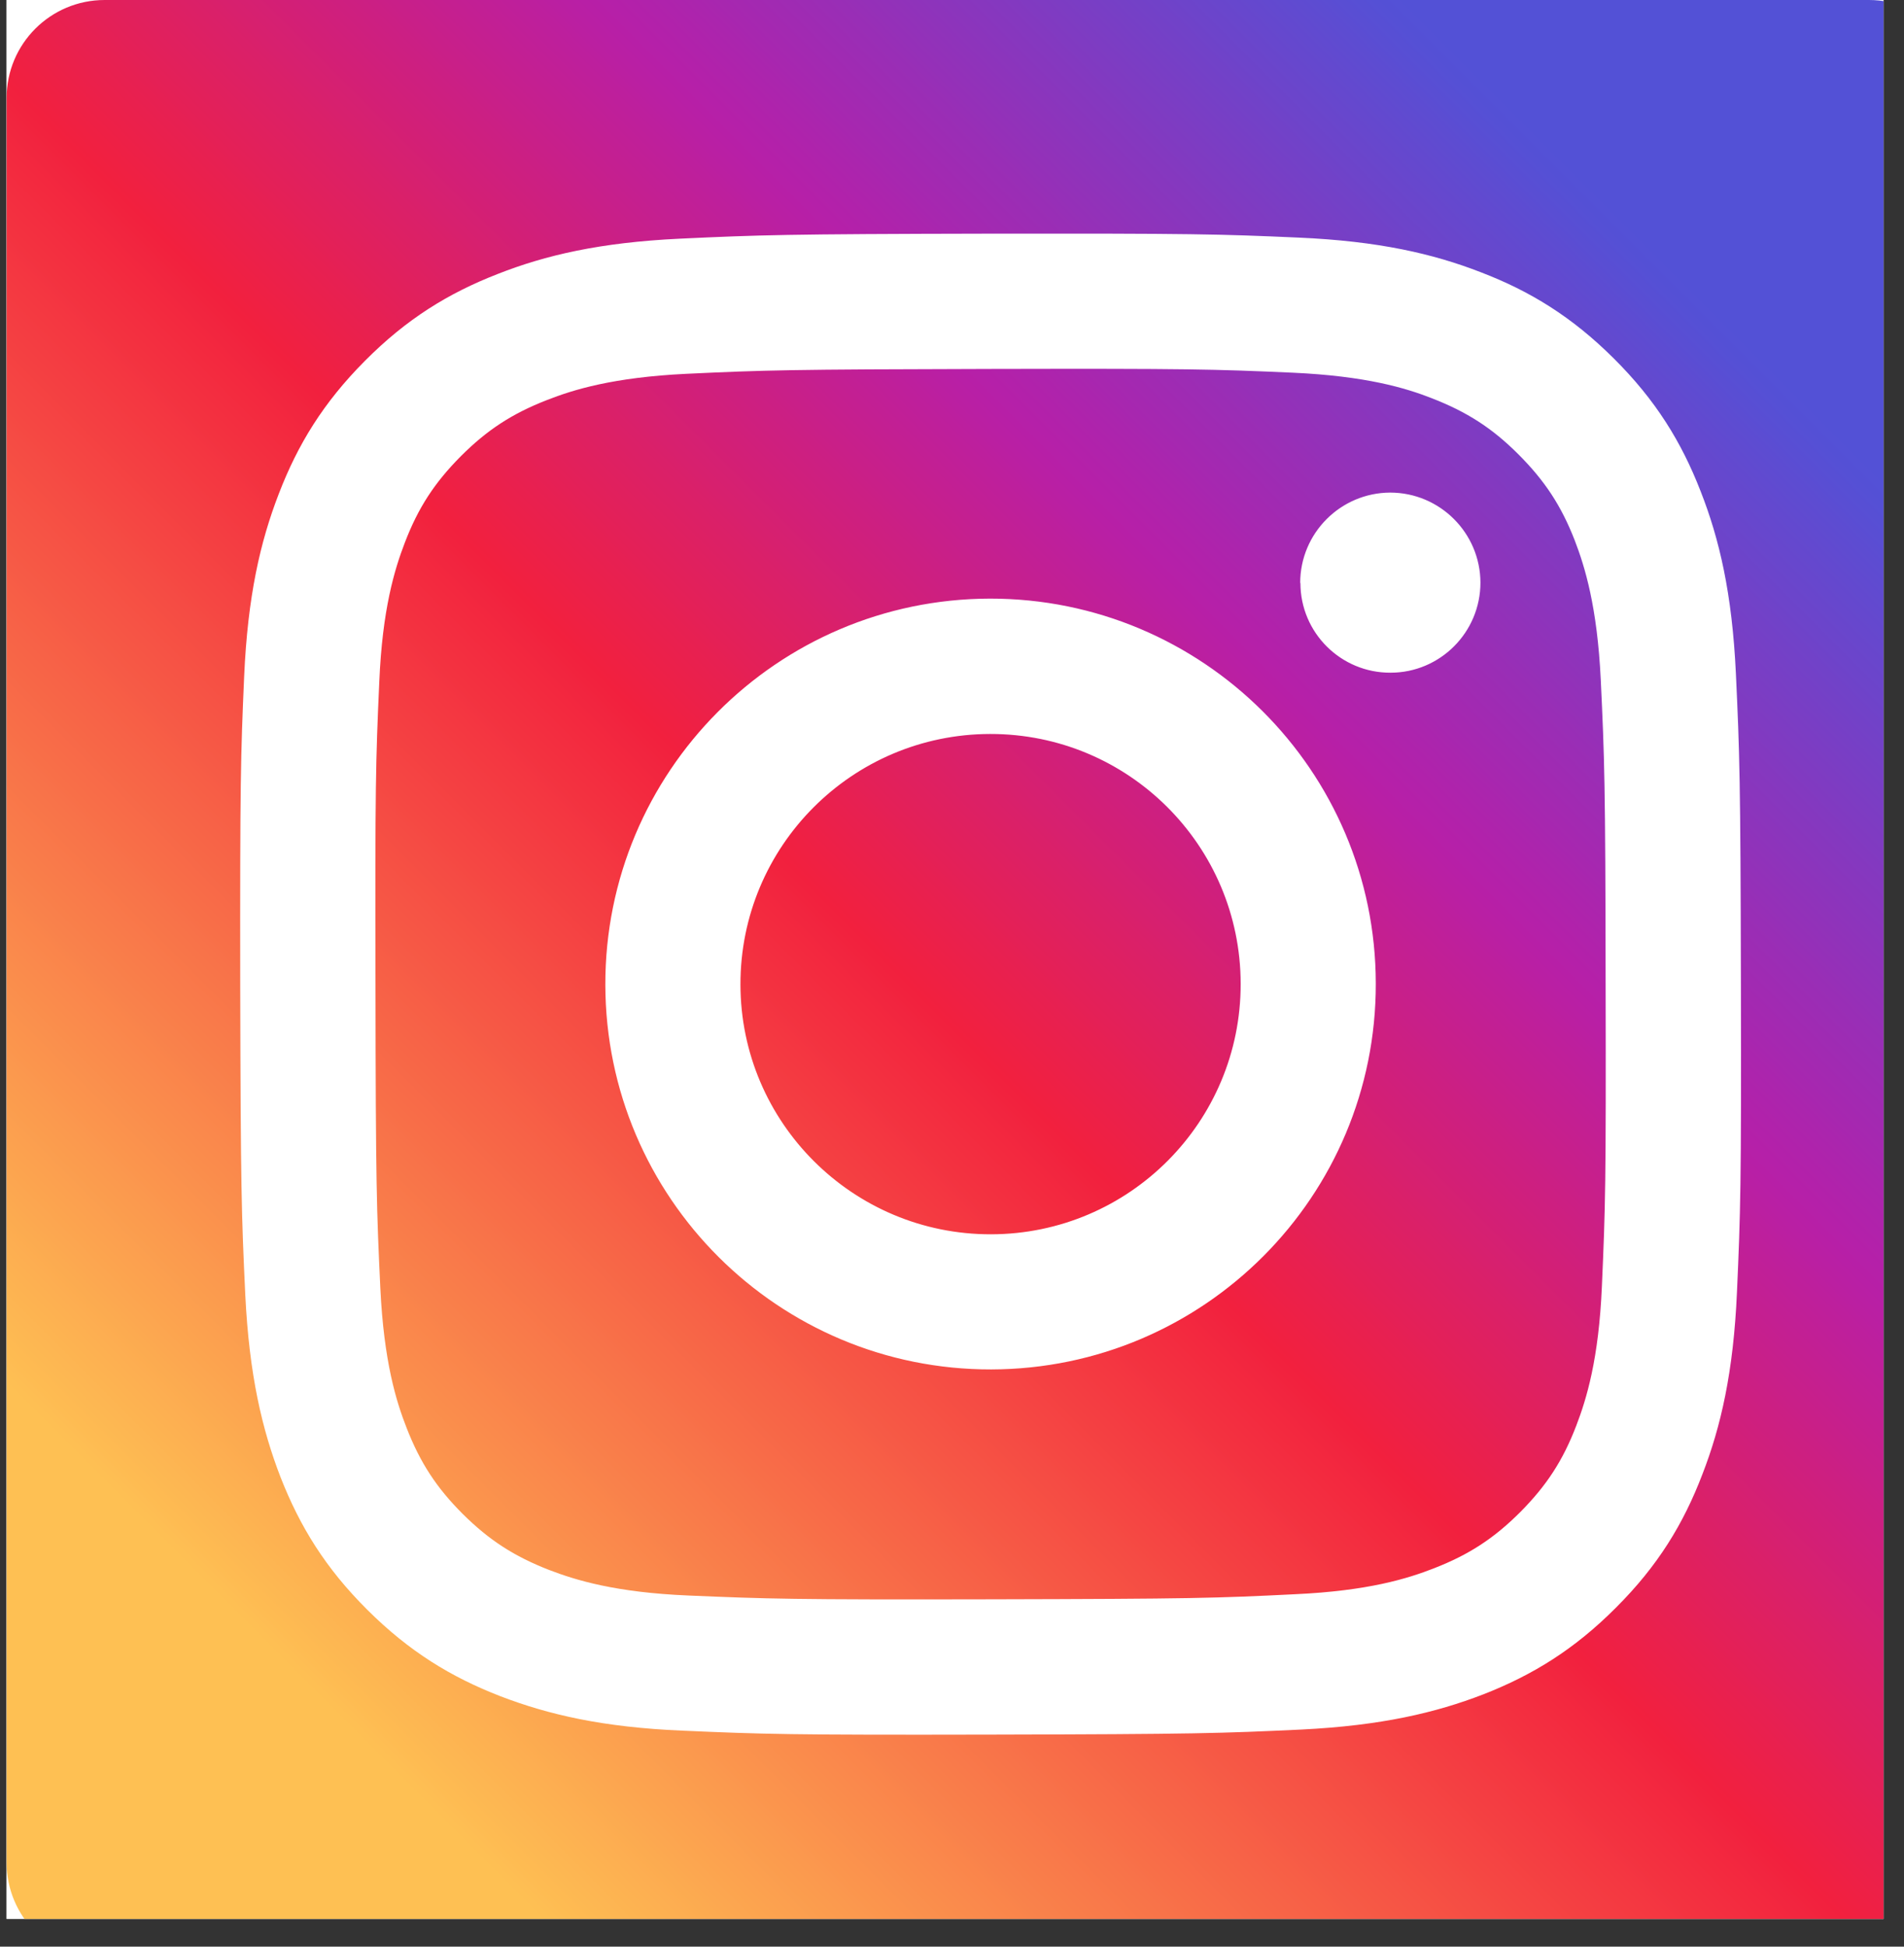
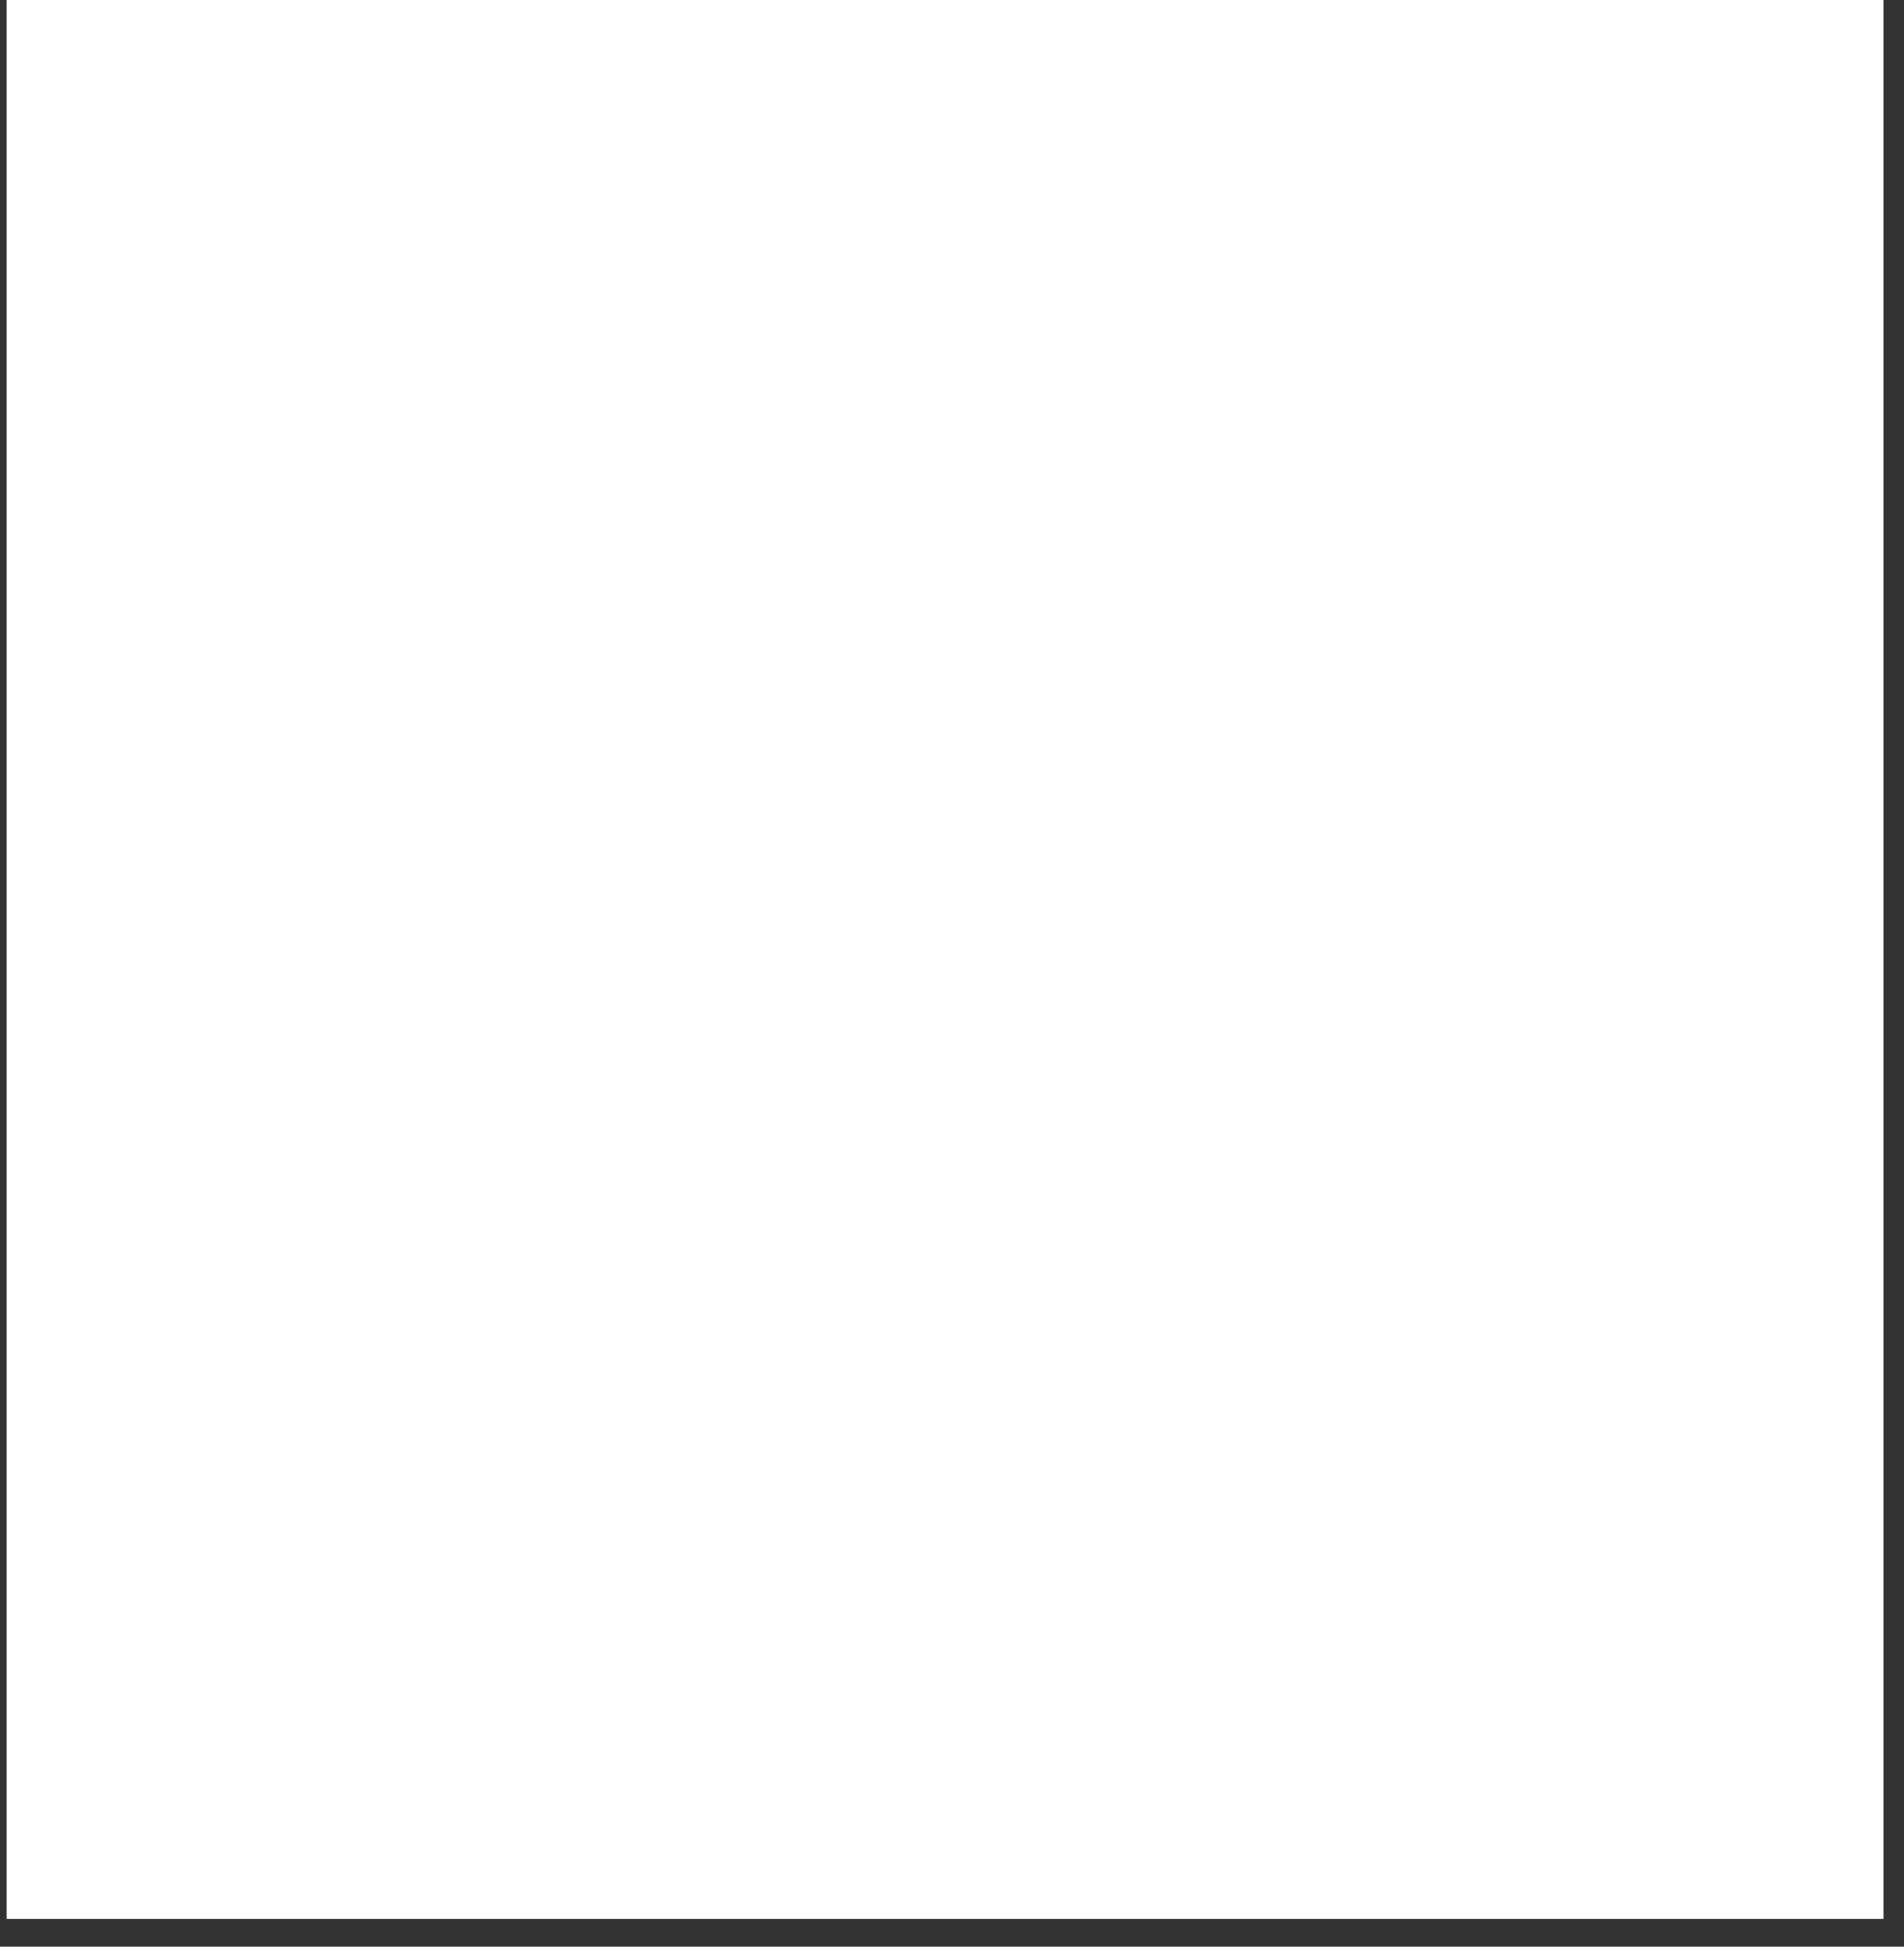
<svg xmlns="http://www.w3.org/2000/svg" width="45" zoomAndPan="magnify" viewBox="0 0 33.75 34.5" height="46" preserveAspectRatio="xMidYMid meet" version="1.0">
  <rect x="0" y="0" width="33.75" height="34.5" fill="#333333" stroke="none" />
  <defs>
    <clipPath id="0db30e9c19">
      <path d="M 0.117 0 L 33.387 0 L 33.387 34.008 L 0.117 34.008 Z M 0.117 0 " clip-rule="nonzero" />
    </clipPath>
    <clipPath id="7a8560f596">
      <path d="M 0.117 0 L 33.387 0 L 33.387 34.008 L 0.117 34.008 Z M 0.117 0 " clip-rule="nonzero" />
    </clipPath>
    <clipPath id="cedf378611">
-       <path d="M 1.855 0 C 0.895 0 0.117 0.777 0.117 1.738 L 0.117 33.008 C 0.117 33.969 0.895 34.746 1.855 34.746 L 33.129 34.746 C 34.086 34.746 34.863 33.969 34.863 33.008 L 34.863 1.738 C 34.863 0.777 34.086 0 33.129 0 Z M 1.855 0 " clip-rule="evenodd" />
-     </clipPath>
+       </clipPath>
    <linearGradient x1="0.216" gradientTransform="matrix(1.737, 0, 0, 1.737, 0.118, 0)" y1="19.79" x2="19.577" gradientUnits="userSpaceOnUse" y2="0.429" id="896bd4bee5">
      <stop stop-opacity="1" stop-color="rgb(99.609%, 75.29%, 32.549%)" offset="0" />
      <stop stop-opacity="1" stop-color="rgb(99.609%, 75.29%, 32.549%)" offset="0.125" />
      <stop stop-opacity="1" stop-color="rgb(99.606%, 75.249%, 32.544%)" offset="0.141" />
      <stop stop-opacity="1" stop-color="rgb(99.55%, 74.498%, 32.445%)" offset="0.145" />
      <stop stop-opacity="1" stop-color="rgb(99.496%, 73.787%, 32.352%)" offset="0.148" />
      <stop stop-opacity="1" stop-color="rgb(99.443%, 73.076%, 32.259%)" offset="0.152" />
      <stop stop-opacity="1" stop-color="rgb(99.39%, 72.365%, 32.166%)" offset="0.156" />
      <stop stop-opacity="1" stop-color="rgb(99.336%, 71.652%, 32.071%)" offset="0.16" />
      <stop stop-opacity="1" stop-color="rgb(99.283%, 70.941%, 31.978%)" offset="0.164" />
      <stop stop-opacity="1" stop-color="rgb(99.229%, 70.23%, 31.885%)" offset="0.168" />
      <stop stop-opacity="1" stop-color="rgb(99.176%, 69.519%, 31.792%)" offset="0.172" />
      <stop stop-opacity="1" stop-color="rgb(99.123%, 68.808%, 31.697%)" offset="0.176" />
      <stop stop-opacity="1" stop-color="rgb(99.069%, 68.097%, 31.604%)" offset="0.18" />
      <stop stop-opacity="1" stop-color="rgb(99.016%, 67.386%, 31.511%)" offset="0.184" />
      <stop stop-opacity="1" stop-color="rgb(98.962%, 66.675%, 31.418%)" offset="0.188" />
      <stop stop-opacity="1" stop-color="rgb(98.909%, 65.964%, 31.325%)" offset="0.191" />
      <stop stop-opacity="1" stop-color="rgb(98.856%, 65.253%, 31.232%)" offset="0.195" />
      <stop stop-opacity="1" stop-color="rgb(98.802%, 64.54%, 31.137%)" offset="0.199" />
      <stop stop-opacity="1" stop-color="rgb(98.749%, 63.829%, 31.044%)" offset="0.203" />
      <stop stop-opacity="1" stop-color="rgb(98.695%, 63.118%, 30.951%)" offset="0.207" />
      <stop stop-opacity="1" stop-color="rgb(98.642%, 62.407%, 30.858%)" offset="0.211" />
      <stop stop-opacity="1" stop-color="rgb(98.589%, 61.696%, 30.763%)" offset="0.215" />
      <stop stop-opacity="1" stop-color="rgb(98.535%, 60.985%, 30.67%)" offset="0.219" />
      <stop stop-opacity="1" stop-color="rgb(98.482%, 60.274%, 30.577%)" offset="0.223" />
      <stop stop-opacity="1" stop-color="rgb(98.428%, 59.563%, 30.484%)" offset="0.227" />
      <stop stop-opacity="1" stop-color="rgb(98.375%, 58.85%, 30.389%)" offset="0.23" />
      <stop stop-opacity="1" stop-color="rgb(98.322%, 58.139%, 30.296%)" offset="0.234" />
      <stop stop-opacity="1" stop-color="rgb(98.268%, 57.428%, 30.203%)" offset="0.238" />
      <stop stop-opacity="1" stop-color="rgb(98.215%, 56.717%, 30.11%)" offset="0.242" />
      <stop stop-opacity="1" stop-color="rgb(98.161%, 56.006%, 30.017%)" offset="0.246" />
      <stop stop-opacity="1" stop-color="rgb(98.108%, 55.295%, 29.924%)" offset="0.25" />
      <stop stop-opacity="1" stop-color="rgb(98.055%, 54.584%, 29.829%)" offset="0.254" />
      <stop stop-opacity="1" stop-color="rgb(98.001%, 53.873%, 29.736%)" offset="0.258" />
      <stop stop-opacity="1" stop-color="rgb(97.948%, 53.162%, 29.643%)" offset="0.262" />
      <stop stop-opacity="1" stop-color="rgb(97.894%, 52.451%, 29.55%)" offset="0.266" />
      <stop stop-opacity="1" stop-color="rgb(97.841%, 51.738%, 29.456%)" offset="0.27" />
      <stop stop-opacity="1" stop-color="rgb(97.787%, 51.027%, 29.362%)" offset="0.273" />
      <stop stop-opacity="1" stop-color="rgb(97.734%, 50.316%, 29.269%)" offset="0.277" />
      <stop stop-opacity="1" stop-color="rgb(97.681%, 49.605%, 29.176%)" offset="0.281" />
      <stop stop-opacity="1" stop-color="rgb(97.627%, 48.894%, 29.082%)" offset="0.285" />
      <stop stop-opacity="1" stop-color="rgb(97.574%, 48.183%, 28.989%)" offset="0.289" />
      <stop stop-opacity="1" stop-color="rgb(97.52%, 47.472%, 28.896%)" offset="0.293" />
      <stop stop-opacity="1" stop-color="rgb(97.467%, 46.761%, 28.802%)" offset="0.297" />
      <stop stop-opacity="1" stop-color="rgb(97.414%, 46.048%, 28.708%)" offset="0.301" />
      <stop stop-opacity="1" stop-color="rgb(97.36%, 45.337%, 28.615%)" offset="0.305" />
      <stop stop-opacity="1" stop-color="rgb(97.307%, 44.626%, 28.522%)" offset="0.309" />
      <stop stop-opacity="1" stop-color="rgb(97.253%, 43.915%, 28.429%)" offset="0.312" />
      <stop stop-opacity="1" stop-color="rgb(97.2%, 43.204%, 28.336%)" offset="0.316" />
      <stop stop-opacity="1" stop-color="rgb(97.147%, 42.493%, 28.242%)" offset="0.32" />
      <stop stop-opacity="1" stop-color="rgb(97.093%, 41.782%, 28.148%)" offset="0.324" />
      <stop stop-opacity="1" stop-color="rgb(97.04%, 41.071%, 28.055%)" offset="0.328" />
      <stop stop-opacity="1" stop-color="rgb(96.986%, 40.359%, 27.962%)" offset="0.332" />
      <stop stop-opacity="1" stop-color="rgb(96.933%, 39.648%, 27.869%)" offset="0.336" />
      <stop stop-opacity="1" stop-color="rgb(96.88%, 38.936%, 27.774%)" offset="0.34" />
      <stop stop-opacity="1" stop-color="rgb(96.826%, 38.225%, 27.681%)" offset="0.344" />
      <stop stop-opacity="1" stop-color="rgb(96.773%, 37.514%, 27.588%)" offset="0.348" />
      <stop stop-opacity="1" stop-color="rgb(96.719%, 36.803%, 27.495%)" offset="0.352" />
      <stop stop-opacity="1" stop-color="rgb(96.666%, 36.092%, 27.4%)" offset="0.355" />
      <stop stop-opacity="1" stop-color="rgb(96.613%, 35.381%, 27.307%)" offset="0.359" />
      <stop stop-opacity="1" stop-color="rgb(96.559%, 34.669%, 27.214%)" offset="0.363" />
      <stop stop-opacity="1" stop-color="rgb(96.506%, 33.958%, 27.121%)" offset="0.367" />
      <stop stop-opacity="1" stop-color="rgb(96.452%, 33.246%, 27.028%)" offset="0.371" />
      <stop stop-opacity="1" stop-color="rgb(96.399%, 32.535%, 26.935%)" offset="0.375" />
      <stop stop-opacity="1" stop-color="rgb(96.346%, 31.824%, 26.84%)" offset="0.379" />
      <stop stop-opacity="1" stop-color="rgb(96.292%, 31.113%, 26.747%)" offset="0.383" />
      <stop stop-opacity="1" stop-color="rgb(96.239%, 30.402%, 26.654%)" offset="0.387" />
      <stop stop-opacity="1" stop-color="rgb(96.185%, 29.691%, 26.561%)" offset="0.391" />
      <stop stop-opacity="1" stop-color="rgb(96.132%, 28.979%, 26.466%)" offset="0.395" />
      <stop stop-opacity="1" stop-color="rgb(96.08%, 28.268%, 26.373%)" offset="0.398" />
      <stop stop-opacity="1" stop-color="rgb(96.027%, 27.557%, 26.28%)" offset="0.402" />
      <stop stop-opacity="1" stop-color="rgb(95.973%, 26.846%, 26.187%)" offset="0.406" />
      <stop stop-opacity="1" stop-color="rgb(95.92%, 26.134%, 26.093%)" offset="0.41" />
      <stop stop-opacity="1" stop-color="rgb(95.866%, 25.423%, 25.999%)" offset="0.414" />
      <stop stop-opacity="1" stop-color="rgb(95.813%, 24.712%, 25.906%)" offset="0.418" />
      <stop stop-opacity="1" stop-color="rgb(95.76%, 24.001%, 25.813%)" offset="0.422" />
      <stop stop-opacity="1" stop-color="rgb(95.706%, 23.289%, 25.72%)" offset="0.426" />
      <stop stop-opacity="1" stop-color="rgb(95.653%, 22.578%, 25.627%)" offset="0.43" />
      <stop stop-opacity="1" stop-color="rgb(95.599%, 21.867%, 25.533%)" offset="0.434" />
      <stop stop-opacity="1" stop-color="rgb(95.546%, 21.156%, 25.439%)" offset="0.438" />
      <stop stop-opacity="1" stop-color="rgb(95.493%, 20.444%, 25.346%)" offset="0.441" />
      <stop stop-opacity="1" stop-color="rgb(95.439%, 19.733%, 25.253%)" offset="0.445" />
      <stop stop-opacity="1" stop-color="rgb(95.386%, 19.022%, 25.159%)" offset="0.449" />
      <stop stop-opacity="1" stop-color="rgb(95.332%, 18.311%, 25.066%)" offset="0.453" />
      <stop stop-opacity="1" stop-color="rgb(95.279%, 17.599%, 24.973%)" offset="0.457" />
      <stop stop-opacity="1" stop-color="rgb(95.226%, 16.888%, 24.879%)" offset="0.461" />
      <stop stop-opacity="1" stop-color="rgb(95.172%, 16.177%, 24.785%)" offset="0.465" />
      <stop stop-opacity="1" stop-color="rgb(95.119%, 15.466%, 24.692%)" offset="0.469" />
      <stop stop-opacity="1" stop-color="rgb(95.065%, 14.755%, 24.599%)" offset="0.473" />
      <stop stop-opacity="1" stop-color="rgb(95.012%, 14.044%, 24.506%)" offset="0.477" />
      <stop stop-opacity="1" stop-color="rgb(94.958%, 13.332%, 24.411%)" offset="0.48" />
      <stop stop-opacity="1" stop-color="rgb(94.905%, 12.621%, 24.318%)" offset="0.484" />
      <stop stop-opacity="1" stop-color="rgb(94.414%, 12.576%, 25.189%)" offset="0.488" />
      <stop stop-opacity="1" stop-color="rgb(93.924%, 12.532%, 26.062%)" offset="0.492" />
      <stop stop-opacity="1" stop-color="rgb(93.41%, 12.523%, 26.985%)" offset="0.496" />
      <stop stop-opacity="1" stop-color="rgb(92.896%, 12.515%, 27.908%)" offset="0.5" />
      <stop stop-opacity="1" stop-color="rgb(92.381%, 12.506%, 28.83%)" offset="0.504" />
      <stop stop-opacity="1" stop-color="rgb(91.869%, 12.498%, 29.753%)" offset="0.508" />
      <stop stop-opacity="1" stop-color="rgb(91.354%, 12.489%, 30.676%)" offset="0.512" />
      <stop stop-opacity="1" stop-color="rgb(90.842%, 12.48%, 31.599%)" offset="0.516" />
      <stop stop-opacity="1" stop-color="rgb(90.327%, 12.471%, 32.523%)" offset="0.52" />
      <stop stop-opacity="1" stop-color="rgb(89.813%, 12.463%, 33.446%)" offset="0.523" />
      <stop stop-opacity="1" stop-color="rgb(89.299%, 12.454%, 34.369%)" offset="0.527" />
      <stop stop-opacity="1" stop-color="rgb(88.786%, 12.447%, 35.292%)" offset="0.531" />
      <stop stop-opacity="1" stop-color="rgb(88.272%, 12.437%, 36.214%)" offset="0.535" />
      <stop stop-opacity="1" stop-color="rgb(87.758%, 12.428%, 37.137%)" offset="0.539" />
      <stop stop-opacity="1" stop-color="rgb(87.244%, 12.419%, 38.06%)" offset="0.543" />
      <stop stop-opacity="1" stop-color="rgb(86.731%, 12.411%, 38.983%)" offset="0.547" />
      <stop stop-opacity="1" stop-color="rgb(86.217%, 12.402%, 39.906%)" offset="0.551" />
      <stop stop-opacity="1" stop-color="rgb(85.704%, 12.395%, 40.829%)" offset="0.555" />
      <stop stop-opacity="1" stop-color="rgb(85.19%, 12.386%, 41.751%)" offset="0.559" />
      <stop stop-opacity="1" stop-color="rgb(84.676%, 12.376%, 42.674%)" offset="0.562" />
      <stop stop-opacity="1" stop-color="rgb(84.161%, 12.367%, 43.597%)" offset="0.566" />
      <stop stop-opacity="1" stop-color="rgb(83.649%, 12.36%, 44.521%)" offset="0.57" />
      <stop stop-opacity="1" stop-color="rgb(83.134%, 12.35%, 45.444%)" offset="0.574" />
      <stop stop-opacity="1" stop-color="rgb(82.622%, 12.343%, 46.367%)" offset="0.578" />
      <stop stop-opacity="1" stop-color="rgb(82.108%, 12.334%, 47.289%)" offset="0.582" />
      <stop stop-opacity="1" stop-color="rgb(81.593%, 12.325%, 48.212%)" offset="0.586" />
      <stop stop-opacity="1" stop-color="rgb(81.079%, 12.315%, 49.135%)" offset="0.59" />
      <stop stop-opacity="1" stop-color="rgb(80.566%, 12.308%, 50.058%)" offset="0.594" />
      <stop stop-opacity="1" stop-color="rgb(80.052%, 12.299%, 50.981%)" offset="0.598" />
      <stop stop-opacity="1" stop-color="rgb(79.538%, 12.291%, 51.904%)" offset="0.602" />
      <stop stop-opacity="1" stop-color="rgb(79.024%, 12.282%, 52.827%)" offset="0.605" />
      <stop stop-opacity="1" stop-color="rgb(78.511%, 12.273%, 53.751%)" offset="0.609" />
      <stop stop-opacity="1" stop-color="rgb(77.997%, 12.263%, 54.672%)" offset="0.613" />
      <stop stop-opacity="1" stop-color="rgb(77.484%, 12.256%, 55.595%)" offset="0.617" />
      <stop stop-opacity="1" stop-color="rgb(76.97%, 12.247%, 56.519%)" offset="0.621" />
      <stop stop-opacity="1" stop-color="rgb(76.456%, 12.239%, 57.442%)" offset="0.625" />
      <stop stop-opacity="1" stop-color="rgb(75.941%, 12.23%, 58.365%)" offset="0.629" />
      <stop stop-opacity="1" stop-color="rgb(75.429%, 12.221%, 59.288%)" offset="0.633" />
      <stop stop-opacity="1" stop-color="rgb(74.915%, 12.212%, 60.21%)" offset="0.637" />
      <stop stop-opacity="1" stop-color="rgb(74.4%, 12.204%, 61.133%)" offset="0.641" />
      <stop stop-opacity="1" stop-color="rgb(73.886%, 12.195%, 62.056%)" offset="0.645" />
      <stop stop-opacity="1" stop-color="rgb(73.373%, 12.187%, 62.979%)" offset="0.648" />
      <stop stop-opacity="1" stop-color="rgb(72.859%, 12.178%, 63.902%)" offset="0.652" />
      <stop stop-opacity="1" stop-color="rgb(72.346%, 12.169%, 64.825%)" offset="0.656" />
      <stop stop-opacity="1" stop-color="rgb(71.739%, 12.32%, 65.497%)" offset="0.66" />
      <stop stop-opacity="1" stop-color="rgb(71.132%, 12.473%, 66.168%)" offset="0.664" />
      <stop stop-opacity="1" stop-color="rgb(70.401%, 12.837%, 66.504%)" offset="0.668" />
      <stop stop-opacity="1" stop-color="rgb(69.67%, 13.203%, 66.841%)" offset="0.672" />
      <stop stop-opacity="1" stop-color="rgb(68.939%, 13.568%, 67.177%)" offset="0.676" />
      <stop stop-opacity="1" stop-color="rgb(68.208%, 13.934%, 67.513%)" offset="0.68" />
      <stop stop-opacity="1" stop-color="rgb(67.477%, 14.299%, 67.848%)" offset="0.684" />
      <stop stop-opacity="1" stop-color="rgb(66.747%, 14.665%, 68.185%)" offset="0.688" />
      <stop stop-opacity="1" stop-color="rgb(66.016%, 15.03%, 68.521%)" offset="0.691" />
      <stop stop-opacity="1" stop-color="rgb(65.285%, 15.396%, 68.858%)" offset="0.695" />
      <stop stop-opacity="1" stop-color="rgb(64.552%, 15.761%, 69.194%)" offset="0.699" />
      <stop stop-opacity="1" stop-color="rgb(63.821%, 16.127%, 69.531%)" offset="0.703" />
      <stop stop-opacity="1" stop-color="rgb(63.091%, 16.492%, 69.867%)" offset="0.707" />
      <stop stop-opacity="1" stop-color="rgb(62.36%, 16.858%, 70.204%)" offset="0.711" />
      <stop stop-opacity="1" stop-color="rgb(61.629%, 17.223%, 70.54%)" offset="0.715" />
      <stop stop-opacity="1" stop-color="rgb(60.898%, 17.589%, 70.877%)" offset="0.719" />
      <stop stop-opacity="1" stop-color="rgb(60.167%, 17.953%, 71.213%)" offset="0.723" />
      <stop stop-opacity="1" stop-color="rgb(59.436%, 18.32%, 71.548%)" offset="0.727" />
      <stop stop-opacity="1" stop-color="rgb(58.705%, 18.684%, 71.884%)" offset="0.73" />
      <stop stop-opacity="1" stop-color="rgb(57.974%, 19.051%, 72.221%)" offset="0.734" />
      <stop stop-opacity="1" stop-color="rgb(57.243%, 19.415%, 72.557%)" offset="0.738" />
      <stop stop-opacity="1" stop-color="rgb(56.512%, 19.781%, 72.894%)" offset="0.742" />
      <stop stop-opacity="1" stop-color="rgb(55.78%, 20.146%, 73.23%)" offset="0.746" />
      <stop stop-opacity="1" stop-color="rgb(55.049%, 20.512%, 73.567%)" offset="0.75" />
      <stop stop-opacity="1" stop-color="rgb(54.318%, 20.877%, 73.903%)" offset="0.754" />
      <stop stop-opacity="1" stop-color="rgb(53.587%, 21.243%, 74.24%)" offset="0.758" />
      <stop stop-opacity="1" stop-color="rgb(52.856%, 21.608%, 74.576%)" offset="0.762" />
      <stop stop-opacity="1" stop-color="rgb(52.126%, 21.974%, 74.913%)" offset="0.766" />
      <stop stop-opacity="1" stop-color="rgb(51.395%, 22.339%, 75.249%)" offset="0.77" />
      <stop stop-opacity="1" stop-color="rgb(50.664%, 22.704%, 75.584%)" offset="0.773" />
      <stop stop-opacity="1" stop-color="rgb(49.933%, 23.068%, 75.92%)" offset="0.777" />
      <stop stop-opacity="1" stop-color="rgb(49.202%, 23.434%, 76.257%)" offset="0.781" />
      <stop stop-opacity="1" stop-color="rgb(48.471%, 23.799%, 76.593%)" offset="0.785" />
      <stop stop-opacity="1" stop-color="rgb(47.74%, 24.165%, 76.93%)" offset="0.789" />
      <stop stop-opacity="1" stop-color="rgb(47.009%, 24.53%, 77.266%)" offset="0.793" />
      <stop stop-opacity="1" stop-color="rgb(46.278%, 24.896%, 77.603%)" offset="0.797" />
      <stop stop-opacity="1" stop-color="rgb(45.546%, 25.261%, 77.939%)" offset="0.801" />
      <stop stop-opacity="1" stop-color="rgb(44.815%, 25.627%, 78.276%)" offset="0.805" />
      <stop stop-opacity="1" stop-color="rgb(44.084%, 25.992%, 78.612%)" offset="0.809" />
      <stop stop-opacity="1" stop-color="rgb(43.353%, 26.358%, 78.949%)" offset="0.812" />
      <stop stop-opacity="1" stop-color="rgb(42.622%, 26.723%, 79.285%)" offset="0.816" />
      <stop stop-opacity="1" stop-color="rgb(41.891%, 27.089%, 79.62%)" offset="0.82" />
      <stop stop-opacity="1" stop-color="rgb(41.161%, 27.454%, 79.956%)" offset="0.824" />
      <stop stop-opacity="1" stop-color="rgb(40.43%, 27.82%, 80.293%)" offset="0.828" />
      <stop stop-opacity="1" stop-color="rgb(39.699%, 28.185%, 80.629%)" offset="0.832" />
      <stop stop-opacity="1" stop-color="rgb(38.968%, 28.551%, 80.966%)" offset="0.836" />
      <stop stop-opacity="1" stop-color="rgb(38.237%, 28.915%, 81.302%)" offset="0.84" />
      <stop stop-opacity="1" stop-color="rgb(37.506%, 29.282%, 81.639%)" offset="0.844" />
      <stop stop-opacity="1" stop-color="rgb(36.775%, 29.646%, 81.975%)" offset="0.848" />
      <stop stop-opacity="1" stop-color="rgb(36.044%, 30.013%, 82.312%)" offset="0.852" />
      <stop stop-opacity="1" stop-color="rgb(35.312%, 30.377%, 82.648%)" offset="0.855" />
      <stop stop-opacity="1" stop-color="rgb(34.581%, 30.743%, 82.985%)" offset="0.859" />
      <stop stop-opacity="1" stop-color="rgb(33.85%, 31.108%, 83.321%)" offset="0.863" />
      <stop stop-opacity="1" stop-color="rgb(33.119%, 31.474%, 83.656%)" offset="0.867" />
      <stop stop-opacity="1" stop-color="rgb(32.834%, 31.616%, 83.788%)" offset="0.871" />
      <stop stop-opacity="1" stop-color="rgb(32.549%, 31.76%, 83.919%)" offset="0.875" />
      <stop stop-opacity="1" stop-color="rgb(32.549%, 31.76%, 83.919%)" offset="1" />
    </linearGradient>
    <clipPath id="70236f4d30">
      <path d="M 4.258 4.141 L 30.871 4.141 L 30.871 30.754 L 4.258 30.754 Z M 4.258 4.141 " clip-rule="nonzero" />
    </clipPath>
  </defs>
  <g clip-path="url(#0db30e9c19)">
    <path fill="#ffffff" d="M 0.117 0 L 33.387 0 L 33.387 34.008 L 0.117 34.008 Z M 0.117 0 " fill-opacity="1" fill-rule="nonzero" />
-     <path fill="#ffffff" d="M 0.117 0 L 33.387 0 L 33.387 34.008 L 0.117 34.008 Z M 0.117 0 " fill-opacity="1" fill-rule="nonzero" />
  </g>
  <g clip-path="url(#7a8560f596)">
    <g clip-path="url(#cedf378611)">
-       <path fill="url(#896bd4bee5)" d="M 0.117 0 L 0.117 34.008 L 33.387 34.008 L 33.387 0 Z M 0.117 0 " fill-rule="nonzero" />
-     </g>
+       </g>
  </g>
  <g clip-path="url(#70236f4d30)">
-     <path fill="#ffffff" d="M 12.051 4.23 C 10.637 4.297 9.668 4.523 8.824 4.855 C 7.949 5.195 7.207 5.652 6.469 6.395 C 5.73 7.137 5.277 7.879 4.941 8.754 C 4.613 9.602 4.391 10.566 4.328 11.984 C 4.266 13.402 4.254 13.855 4.258 17.469 C 4.266 21.078 4.281 21.531 4.348 22.953 C 4.418 24.367 4.645 25.332 4.973 26.18 C 5.316 27.055 5.77 27.793 6.512 28.531 C 7.254 29.27 7.996 29.723 8.871 30.062 C 9.719 30.387 10.684 30.613 12.102 30.672 C 13.52 30.734 13.973 30.75 17.582 30.742 C 21.195 30.734 21.648 30.719 23.07 30.652 C 24.484 30.582 25.449 30.355 26.297 30.027 C 27.172 29.684 27.91 29.23 28.648 28.488 C 29.387 27.75 29.84 27.008 30.176 26.129 C 30.504 25.285 30.727 24.316 30.789 22.902 C 30.852 21.484 30.867 21.027 30.859 17.418 C 30.852 13.805 30.836 13.352 30.77 11.934 C 30.703 10.516 30.477 9.551 30.145 8.707 C 29.805 7.832 29.348 7.09 28.605 6.352 C 27.867 5.617 27.125 5.16 26.246 4.824 C 25.402 4.496 24.434 4.273 23.02 4.211 C 21.598 4.148 21.145 4.137 17.535 4.141 C 13.922 4.148 13.469 4.164 12.051 4.23 M 12.207 28.277 C 10.91 28.223 10.203 28.004 9.734 27.824 C 9.113 27.582 8.672 27.297 8.203 26.832 C 7.738 26.367 7.449 25.926 7.207 25.305 C 7.023 24.836 6.805 24.133 6.742 22.836 C 6.676 21.434 6.66 21.016 6.656 17.461 C 6.648 13.91 6.66 13.492 6.723 12.09 C 6.777 10.793 6.996 10.086 7.176 9.617 C 7.414 8.996 7.703 8.555 8.168 8.086 C 8.633 7.621 9.074 7.332 9.695 7.09 C 10.164 6.906 10.867 6.688 12.164 6.625 C 13.566 6.559 13.984 6.547 17.539 6.539 C 21.09 6.531 21.512 6.543 22.914 6.605 C 24.211 6.664 24.914 6.875 25.383 7.059 C 26.004 7.301 26.449 7.586 26.914 8.051 C 27.379 8.516 27.672 8.957 27.914 9.578 C 28.094 10.047 28.312 10.75 28.375 12.047 C 28.441 13.449 28.457 13.871 28.461 17.418 C 28.469 20.973 28.457 21.391 28.395 22.793 C 28.34 24.09 28.121 24.797 27.941 25.266 C 27.703 25.887 27.414 26.328 26.949 26.797 C 26.484 27.262 26.043 27.551 25.422 27.793 C 24.953 27.977 24.25 28.195 22.953 28.254 C 21.551 28.324 21.133 28.336 17.578 28.344 C 14.027 28.352 13.605 28.336 12.203 28.277 M 23.051 10.332 C 23.051 11.215 23.77 11.926 24.648 11.922 C 25.527 11.922 26.242 11.207 26.242 10.324 C 26.238 9.445 25.523 8.73 24.641 8.73 C 23.762 8.734 23.047 9.449 23.047 10.332 M 10.73 17.453 C 10.738 21.227 13.801 24.277 17.57 24.27 C 21.344 24.262 24.395 21.199 24.387 17.43 C 24.383 13.656 21.316 10.605 17.547 10.609 C 13.773 10.617 10.723 13.684 10.73 17.453 M 13.125 17.449 C 13.121 15 15.102 13.012 17.551 13.008 C 20 13.004 21.988 14.984 21.992 17.434 C 21.996 19.883 20.016 21.871 17.566 21.875 C 15.121 21.879 13.129 19.898 13.125 17.449 " fill-opacity="1" fill-rule="nonzero" />
-   </g>
+     </g>
</svg>